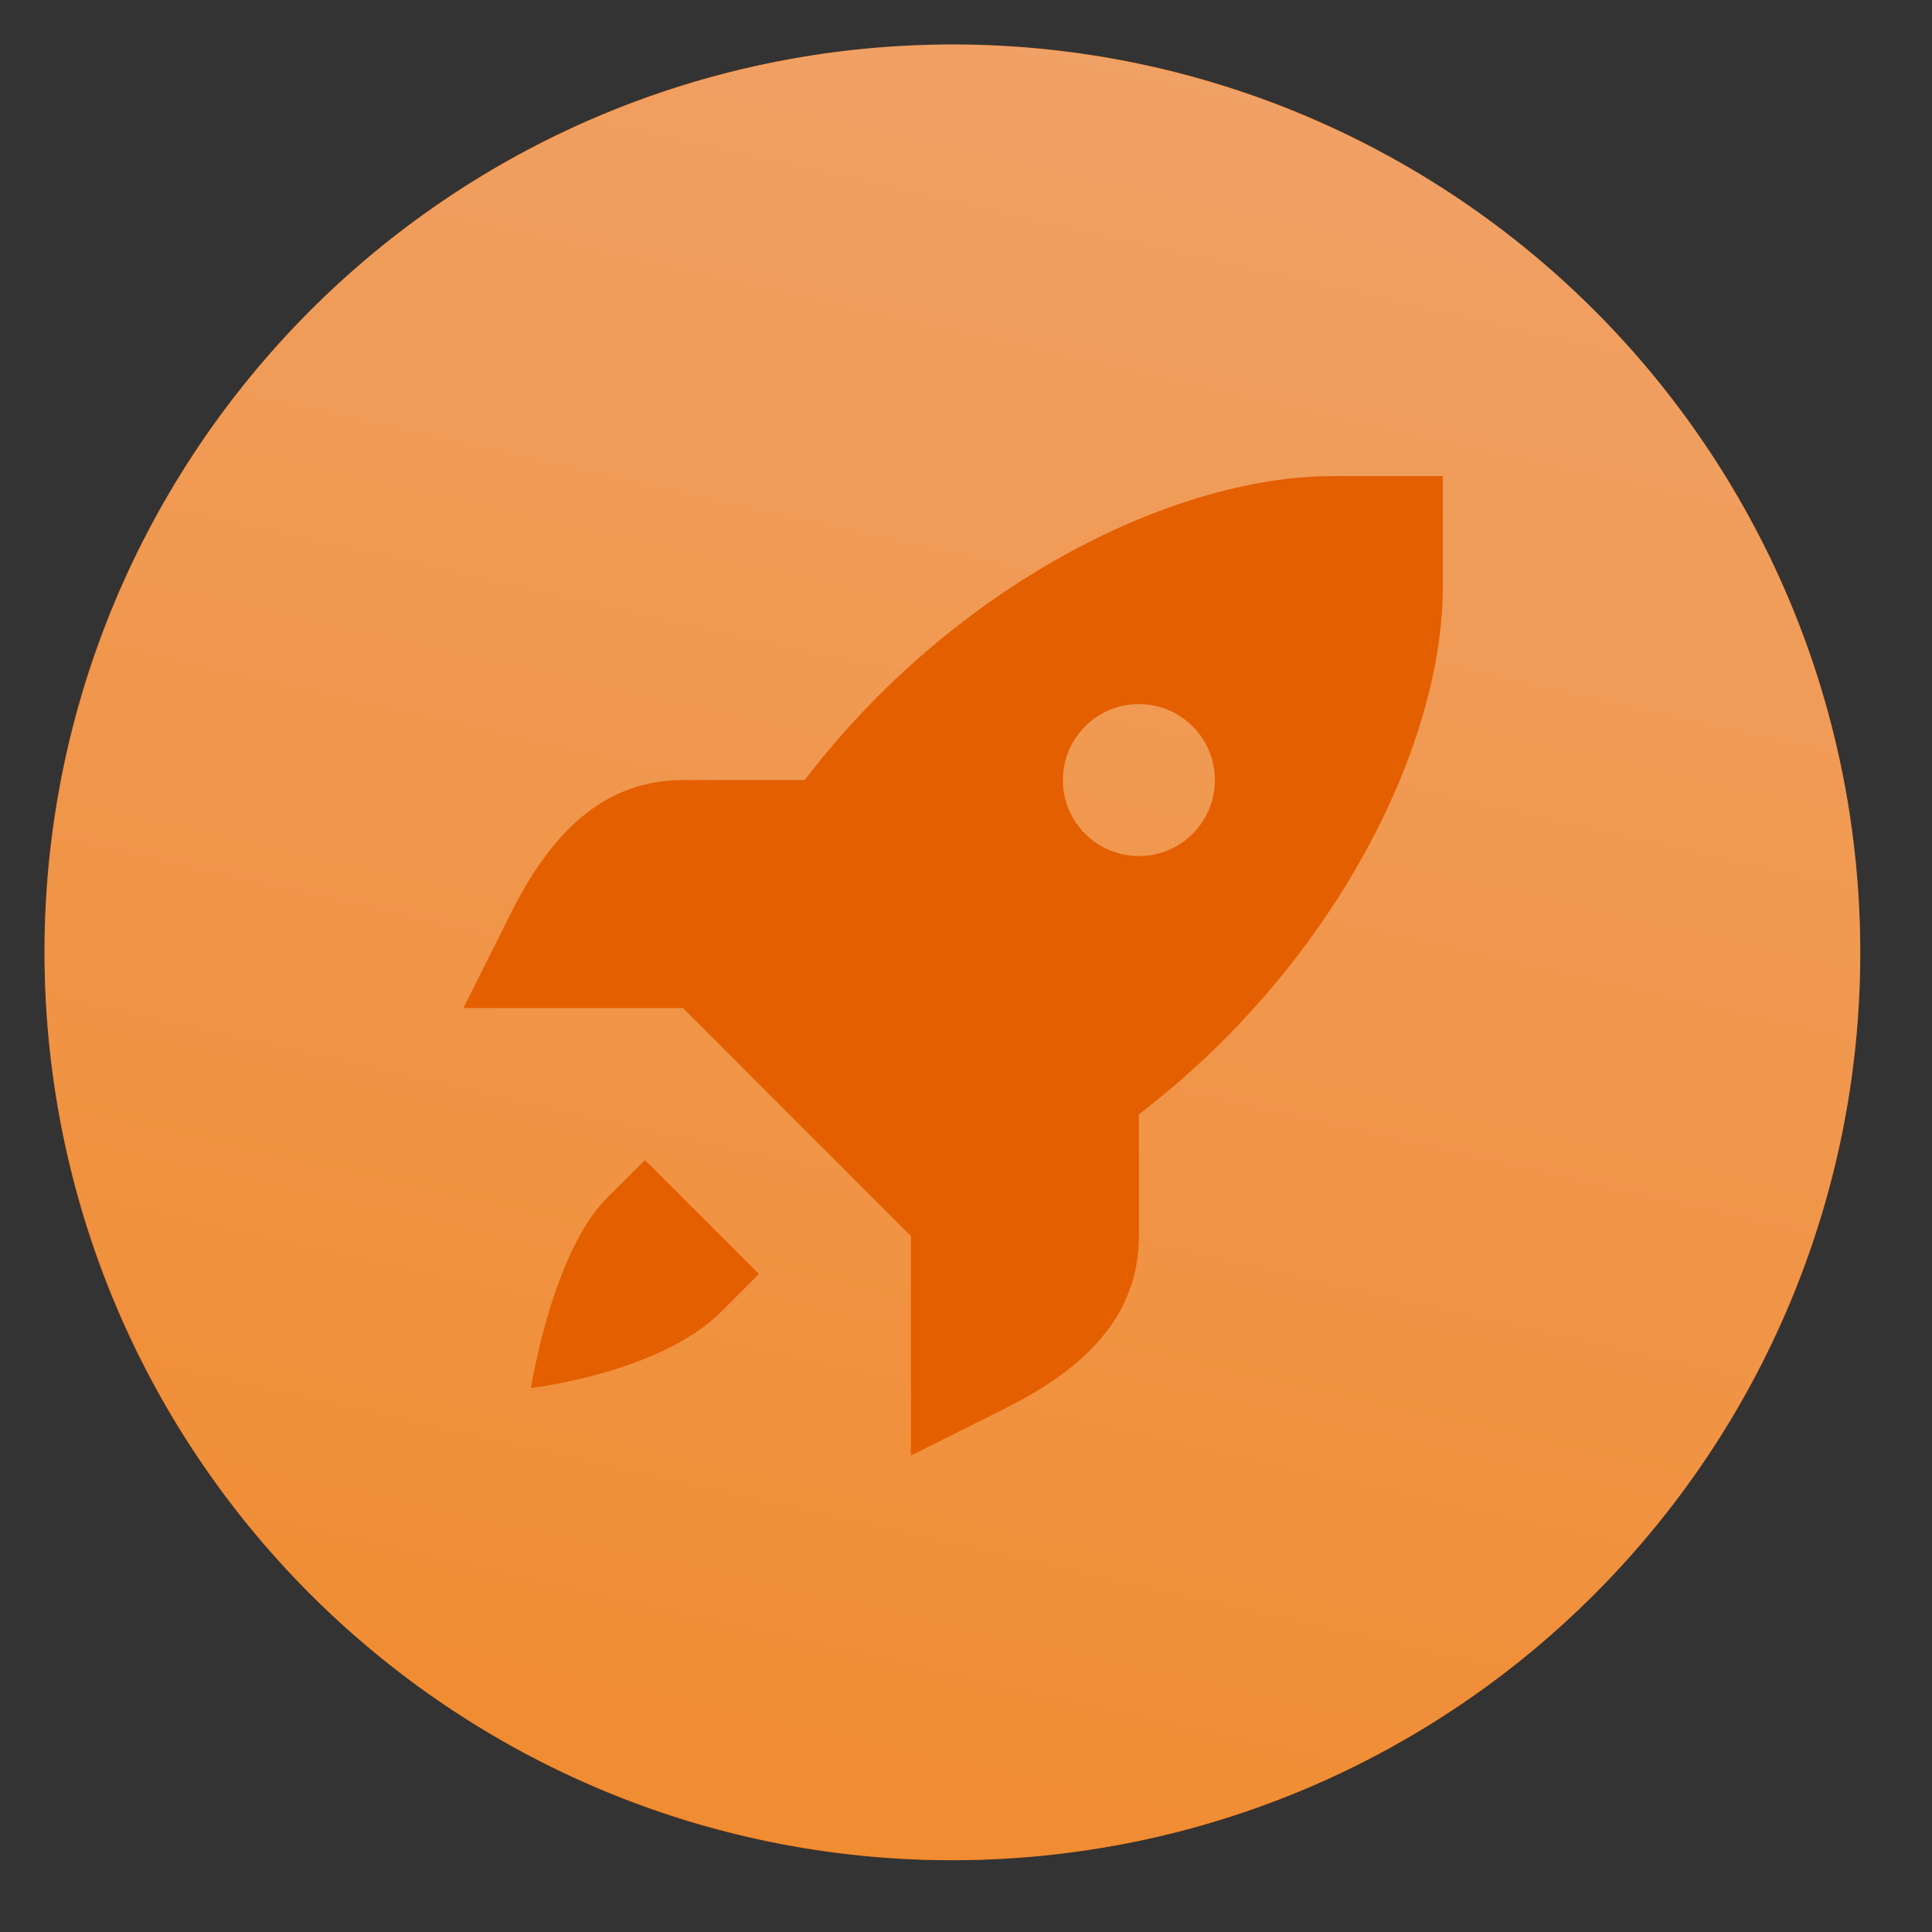
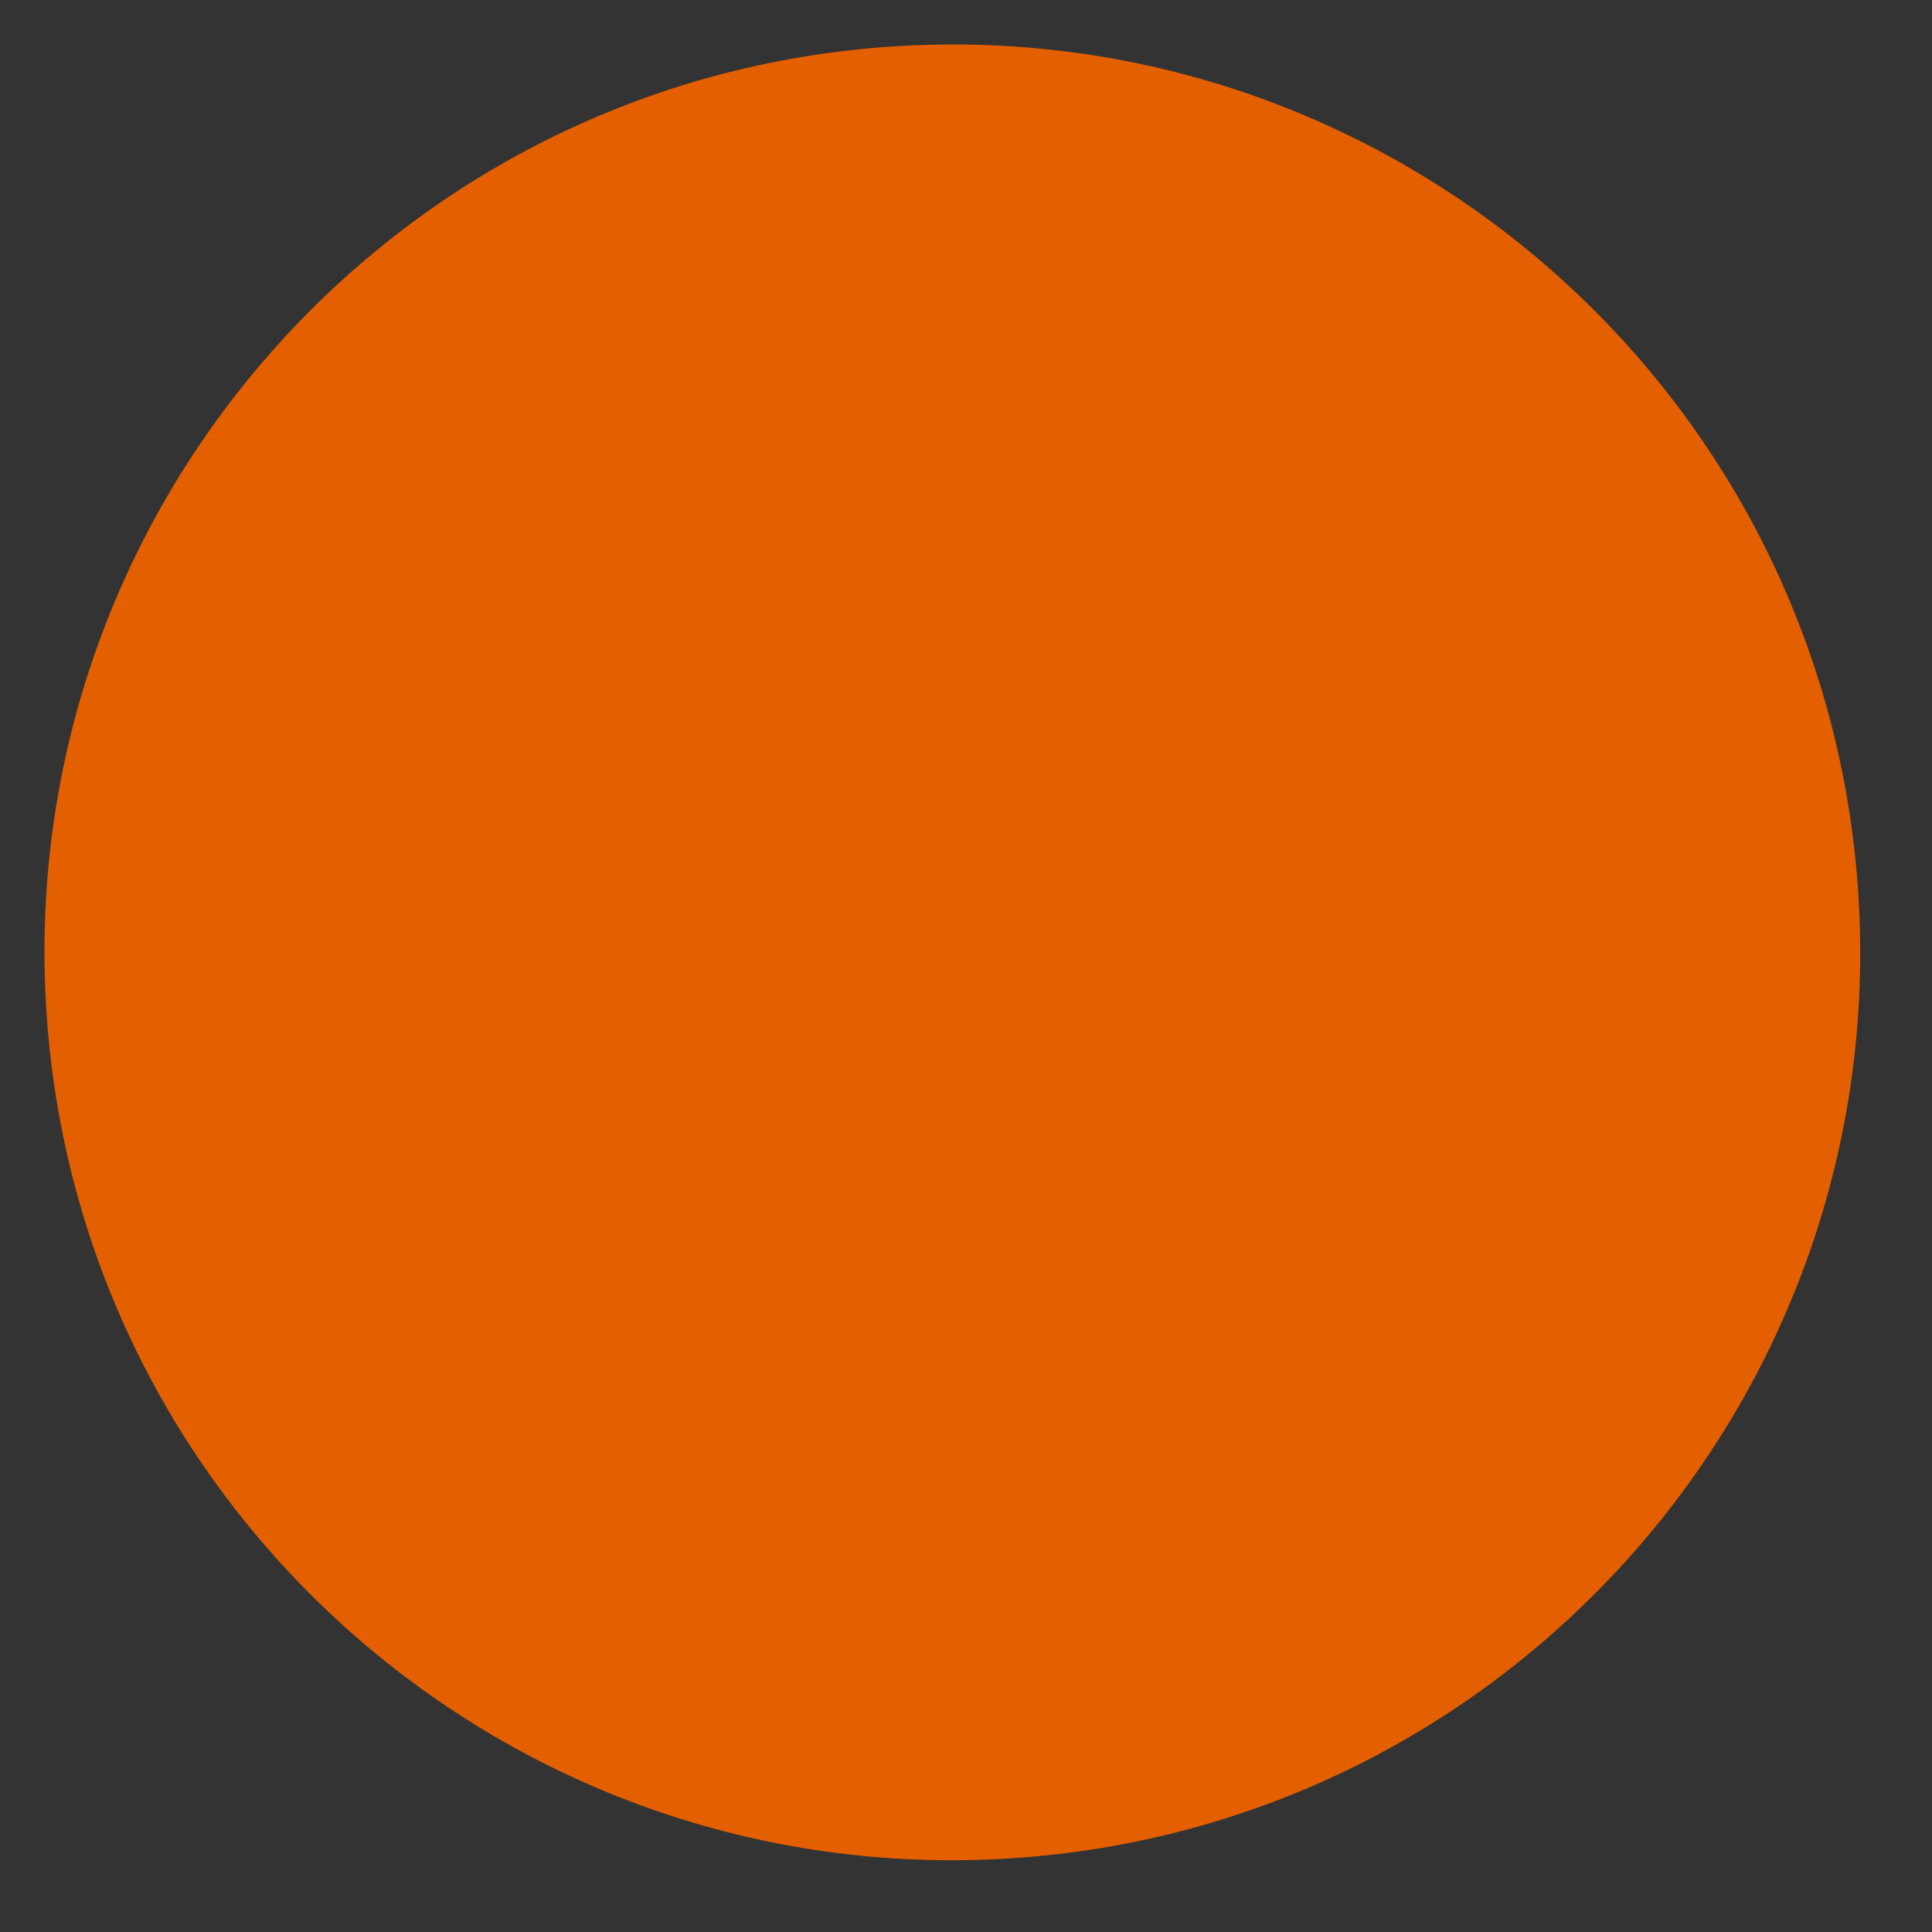
<svg xmlns="http://www.w3.org/2000/svg" xmlns:xlink="http://www.w3.org/1999/xlink" width="810" viewBox="0 0 810 810" height="810">
  <rect x="0" y="0" width="810" height="810" fill="#333333" stroke="none" />
  <defs>
    <clipPath id="d">
-       <path d="M 18 18 L 780 18 L 780 780 L 18 780 Z M 18 18" />
-     </clipPath>
+       </clipPath>
    <clipPath id="e">
      <path d="M 279.926 924.148 L -125.57 279.887 L 518.695 -125.609 L 924.188 518.656 Z M 279.926 924.148" />
    </clipPath>
    <clipPath id="f">
-       <path d="M 279.926 924.148 L -125.57 279.887 L 518.695 -125.609 L 924.188 518.656 Z M 279.926 924.148" />
-     </clipPath>
+       </clipPath>
    <clipPath id="g">
-       <path d="M 196.562 77.141 C 201.836 73.82 207.184 70.633 212.613 67.578 C 218.043 64.523 223.543 61.602 229.113 58.816 C 234.684 56.031 240.32 53.387 246.023 50.875 C 251.727 48.367 257.484 46 263.305 43.773 C 269.121 41.547 274.988 39.465 280.91 37.527 C 286.832 35.59 292.793 33.801 298.801 32.156 C 304.812 30.512 310.855 29.016 316.938 27.664 C 323.02 26.316 329.129 25.121 335.27 24.07 C 341.41 23.023 347.574 22.125 353.758 21.383 C 359.941 20.637 366.141 20.043 372.355 19.602 C 378.566 19.16 384.789 18.871 391.016 18.734 C 397.242 18.602 403.473 18.617 409.699 18.789 C 415.926 18.957 422.145 19.281 428.355 19.754 C 434.566 20.23 440.762 20.859 446.941 21.637 C 453.121 22.418 459.281 23.348 465.414 24.43 C 471.551 25.512 477.652 26.742 483.727 28.125 C 489.801 29.508 495.836 31.035 501.836 32.715 C 507.836 34.391 513.789 36.215 519.699 38.188 C 525.609 40.156 531.465 42.27 537.273 44.527 C 543.078 46.785 548.824 49.184 554.512 51.727 C 560.199 54.266 565.82 56.945 571.379 59.758 C 576.934 62.574 582.418 65.527 587.832 68.613 C 593.242 71.695 598.574 74.914 603.828 78.262 C 609.082 81.605 614.25 85.082 619.332 88.684 C 624.414 92.281 629.406 96.008 634.309 99.852 C 639.207 103.699 644.012 107.66 648.715 111.742 C 653.422 115.824 658.023 120.02 662.523 124.328 C 667.023 128.637 671.414 133.051 675.699 137.574 C 679.98 142.098 684.148 146.723 688.207 151.449 C 692.262 156.18 696.199 161.004 700.02 165.926 C 703.836 170.848 707.531 175.859 711.105 180.961 C 714.68 186.062 718.125 191.25 721.441 196.523 C 724.762 201.793 727.945 207.145 731.004 212.574 C 734.059 218 736.977 223.5 739.762 229.074 C 742.547 234.645 745.195 240.281 747.703 245.984 C 750.215 251.688 752.582 257.445 754.805 263.262 C 757.031 269.082 759.113 274.949 761.051 280.871 C 762.988 286.789 764.781 292.754 766.426 298.762 C 768.07 304.77 769.566 310.816 770.914 316.898 C 772.262 322.98 773.461 329.09 774.508 335.23 C 775.559 341.371 776.453 347.535 777.199 353.719 C 777.945 359.902 778.539 366.102 778.98 372.316 C 779.422 378.527 779.707 384.75 779.844 390.977 C 779.98 397.203 779.965 403.434 779.793 409.66 C 779.625 415.887 779.301 422.105 778.824 428.316 C 778.352 434.527 777.723 440.723 776.941 446.902 C 776.164 453.082 775.234 459.242 774.152 465.375 C 773.07 471.508 771.836 477.613 770.457 483.688 C 769.074 489.762 767.543 495.797 765.867 501.797 C 764.188 507.797 762.363 513.75 760.395 519.66 C 758.426 525.57 756.309 531.426 754.051 537.234 C 751.793 543.039 749.395 548.785 746.855 554.473 C 744.316 560.16 741.637 565.781 738.82 571.34 C 736.004 576.895 733.055 582.379 729.969 587.789 C 726.883 593.203 723.668 598.535 720.32 603.789 C 716.973 609.043 713.5 614.211 709.898 619.293 C 706.297 624.375 702.574 629.367 698.73 634.27 C 694.883 639.168 690.918 643.973 686.836 648.676 C 682.754 653.383 678.562 657.984 674.254 662.484 C 669.945 666.984 665.531 671.375 661.008 675.66 C 656.484 679.941 651.859 684.109 647.129 688.168 C 642.402 692.223 637.578 696.16 632.656 699.977 C 627.734 703.797 622.723 707.492 617.621 711.066 C 612.516 714.637 607.328 718.086 602.059 721.402 C 596.785 724.719 591.434 727.906 586.008 730.961 C 580.578 734.02 575.078 736.938 569.508 739.723 C 563.934 742.508 558.297 745.156 552.598 747.664 C 546.895 750.172 541.137 752.539 535.316 754.766 C 529.5 756.992 523.629 759.074 517.711 761.012 C 511.789 762.949 505.824 764.742 499.816 766.387 C 493.809 768.031 487.766 769.527 481.684 770.875 C 475.602 772.223 469.492 773.422 463.352 774.469 C 457.211 775.516 451.047 776.414 444.863 777.16 C 438.68 777.906 432.48 778.5 426.266 778.941 C 420.051 779.383 413.832 779.668 407.605 779.805 C 401.375 779.941 395.148 779.922 388.922 779.754 C 382.695 779.582 376.477 779.262 370.266 778.785 C 364.055 778.309 357.859 777.684 351.68 776.902 C 345.496 776.125 339.34 775.191 333.207 774.109 C 327.07 773.031 320.965 771.797 314.895 770.418 C 308.82 769.035 302.781 767.504 296.781 765.828 C 290.785 764.148 284.828 762.324 278.922 760.355 C 273.012 758.383 267.152 756.27 261.348 754.012 C 255.543 751.754 249.797 749.355 244.109 746.816 C 238.422 744.277 232.797 741.598 227.242 738.781 C 221.684 735.965 216.203 733.016 210.789 729.93 C 205.379 726.844 200.047 723.629 194.793 720.281 C 189.539 716.934 184.371 713.461 179.289 709.859 C 174.203 706.258 169.211 702.535 164.312 698.688 C 159.414 694.844 154.609 690.879 149.902 686.797 C 145.199 682.715 140.594 678.52 136.098 674.215 C 131.598 669.906 127.203 665.492 122.922 660.969 C 118.641 656.445 114.469 651.816 110.414 647.09 C 106.359 642.363 102.422 637.539 98.602 632.617 C 94.785 627.695 91.086 622.684 87.516 617.578 C 83.941 612.477 80.496 607.289 77.18 602.02 C 73.859 596.746 70.672 591.395 67.617 585.969 C 64.562 580.539 61.641 575.039 58.855 569.469 C 56.07 563.895 53.426 558.258 50.914 552.559 C 48.406 546.855 46.039 541.094 43.812 535.277 C 41.59 529.461 39.508 523.59 37.57 517.672 C 35.633 511.75 33.84 505.785 32.195 499.777 C 30.551 493.77 29.055 487.727 27.707 481.645 C 26.355 475.562 25.16 469.449 24.109 463.309 C 23.062 457.172 22.168 451.008 21.422 444.824 C 20.676 438.637 20.082 432.441 19.641 426.227 C 19.199 420.012 18.91 413.793 18.777 407.562 C 18.641 401.336 18.656 395.109 18.828 388.883 C 18.996 382.656 19.32 376.438 19.793 370.227 C 20.27 364.016 20.898 357.82 21.676 351.637 C 22.457 345.457 23.387 339.301 24.469 333.168 C 25.551 327.031 26.781 320.926 28.164 314.852 C 29.547 308.777 31.074 302.742 32.754 296.742 C 34.43 290.746 36.254 284.789 38.227 278.883 C 40.195 272.973 42.309 267.113 44.566 261.309 C 46.824 255.504 49.227 249.758 51.766 244.066 C 54.305 238.379 56.984 232.758 59.797 227.203 C 62.613 221.645 65.566 216.16 68.652 210.75 C 71.734 205.34 74.953 200.008 78.301 194.754 C 81.645 189.5 85.121 184.332 88.723 179.246 C 92.32 174.164 96.047 169.172 99.891 164.273 C 103.738 159.371 107.699 154.57 111.781 149.863 C 115.863 145.16 120.059 140.555 124.367 136.055 C 128.676 131.559 133.09 127.164 137.613 122.883 C 142.137 118.602 146.762 114.43 151.492 110.375 C 156.219 106.32 161.043 102.383 165.965 98.562 C 170.887 94.742 175.898 91.047 181 87.477 C 186.102 83.902 191.289 80.457 196.562 77.141 Z M 196.562 77.141" />
-     </clipPath>
+       </clipPath>
    <clipPath id="c">
      <path d="M0 0H810V810H0z" />
    </clipPath>
    <clipPath id="i">
      <path d="M 194 199.605 L 604.914 199.605 L 604.914 610.605 L 194 610.605 Z M 194 199.605" />
    </clipPath>
    <linearGradient x1="-.191" gradientTransform="scale(-761.25) rotate(57.814 .915 -.94)" y1="-.189" x2="1.195" gradientUnits="userSpaceOnUse" y2="1.184" xlink:type="simple" xlink:actuate="onLoad" id="h" xlink:show="other">
      <stop stop-color="#FFBD59" offset="0" />
      <stop stop-color="#FFBD59" offset=".125" />
      <stop stop-color="#FFBD59" offset=".141" />
      <stop stop-color="#FFBE5B" offset=".145" />
      <stop stop-color="#FFBE5B" offset=".148" />
      <stop stop-color="#FFBE5C" offset=".152" />
      <stop stop-color="#FFBF5D" offset=".156" />
      <stop stop-color="#FFBF5E" offset=".16" />
      <stop stop-color="#FFBF5F" offset=".164" />
      <stop stop-color="#FFC060" offset=".168" />
      <stop stop-color="#FFC061" offset=".172" />
      <stop stop-color="#FFC062" offset=".176" />
      <stop stop-color="#FFC163" offset=".18" />
      <stop stop-color="#FFC163" offset=".184" />
      <stop stop-color="#FFC164" offset=".188" />
      <stop stop-color="#FFC265" offset=".191" />
      <stop stop-color="#FFC266" offset=".195" />
      <stop stop-color="#FFC367" offset=".199" />
      <stop stop-color="#FFC368" offset=".203" />
      <stop stop-color="#FFC369" offset=".207" />
      <stop stop-color="#FFC46A" offset=".211" />
      <stop stop-color="#FFC46B" offset=".215" />
      <stop stop-color="#FFC46B" offset=".219" />
      <stop stop-color="#FFC56C" offset=".223" />
      <stop stop-color="#FFC56D" offset=".227" />
      <stop stop-color="#FFC56E" offset=".23" />
      <stop stop-color="#FFC66F" offset=".234" />
      <stop stop-color="#FFC670" offset=".238" />
      <stop stop-color="#FFC671" offset=".242" />
      <stop stop-color="#FFC772" offset=".246" />
      <stop stop-color="#FFC772" offset=".25" />
      <stop stop-color="#FFC773" offset=".254" />
      <stop stop-color="#FFC874" offset=".258" />
      <stop stop-color="#FFC875" offset=".262" />
      <stop stop-color="#FFC876" offset=".266" />
      <stop stop-color="#FFC977" offset=".27" />
      <stop stop-color="#FFC978" offset=".273" />
      <stop stop-color="#FFCA79" offset=".277" />
      <stop stop-color="#FFCA7A" offset=".281" />
      <stop stop-color="#FFCA7A" offset=".285" />
      <stop stop-color="#FFCB7B" offset=".289" />
      <stop stop-color="#FFCB7C" offset=".293" />
      <stop stop-color="#FFCB7D" offset=".297" />
      <stop stop-color="#FFCC7E" offset=".301" />
      <stop stop-color="#FFCC7F" offset=".305" />
      <stop stop-color="#FFCC80" offset=".309" />
      <stop stop-color="#FFCD81" offset=".313" />
      <stop stop-color="#FFCD81" offset=".316" />
      <stop stop-color="#FFCD82" offset=".32" />
      <stop stop-color="#FFCE83" offset=".324" />
      <stop stop-color="#FFCE84" offset=".328" />
      <stop stop-color="#FFCE85" offset=".332" />
      <stop stop-color="#FFCF86" offset=".336" />
      <stop stop-color="#FFCF87" offset=".34" />
      <stop stop-color="#FFD088" offset=".344" />
      <stop stop-color="#FFD089" offset=".348" />
      <stop stop-color="#FFD089" offset=".352" />
      <stop stop-color="#FFD18A" offset=".355" />
      <stop stop-color="#FFD18B" offset=".359" />
      <stop stop-color="#FFD18C" offset=".363" />
      <stop stop-color="#FFD28D" offset=".367" />
      <stop stop-color="#FFD28E" offset=".371" />
      <stop stop-color="#FFD28F" offset=".375" />
      <stop stop-color="#FFD390" offset=".379" />
      <stop stop-color="#FFD391" offset=".383" />
      <stop stop-color="#FFD391" offset=".387" />
      <stop stop-color="#FFD492" offset=".391" />
      <stop stop-color="#FFD493" offset=".395" />
      <stop stop-color="#FFD494" offset=".398" />
      <stop stop-color="#FFD595" offset=".402" />
      <stop stop-color="#FFD596" offset=".406" />
      <stop stop-color="#FFD597" offset=".41" />
      <stop stop-color="#FFD698" offset=".414" />
      <stop stop-color="#FFD698" offset=".418" />
      <stop stop-color="#FFD799" offset=".422" />
      <stop stop-color="#FFD79A" offset=".426" />
      <stop stop-color="#FFD79B" offset=".43" />
      <stop stop-color="#FFD89C" offset=".434" />
      <stop stop-color="#FFD89D" offset=".438" />
      <stop stop-color="#FFD89E" offset=".441" />
      <stop stop-color="#FFD99F" offset=".445" />
      <stop stop-color="#FFD9A0" offset=".449" />
      <stop stop-color="#FFD9A0" offset=".453" />
      <stop stop-color="#FFDAA1" offset=".457" />
      <stop stop-color="#FFDAA2" offset=".461" />
      <stop stop-color="#FFDAA3" offset=".465" />
      <stop stop-color="#FFDBA4" offset=".469" />
      <stop stop-color="#FFDBA5" offset=".473" />
      <stop stop-color="#FFDBA6" offset=".477" />
      <stop stop-color="#FFDCA7" offset=".48" />
      <stop stop-color="#FFDCA7" offset=".484" />
      <stop stop-color="#FFDDA8" offset=".488" />
      <stop stop-color="#FFDDA9" offset=".492" />
      <stop stop-color="#FDA" offset=".496" />
      <stop stop-color="#FFDEAB" offset=".5" />
      <stop stop-color="#FFDEAC" offset=".504" />
      <stop stop-color="#FFDEAD" offset=".508" />
      <stop stop-color="#FFDFAE" offset=".512" />
      <stop stop-color="#FFDFAF" offset=".516" />
      <stop stop-color="#FFDFAF" offset=".52" />
      <stop stop-color="#FFE0B0" offset=".523" />
      <stop stop-color="#FFE0B1" offset=".527" />
      <stop stop-color="#FFE0B2" offset=".531" />
      <stop stop-color="#FFE1B3" offset=".535" />
      <stop stop-color="#FFE1B4" offset=".539" />
      <stop stop-color="#FFE1B5" offset=".543" />
      <stop stop-color="#FFE2B6" offset=".547" />
      <stop stop-color="#FFE2B7" offset=".551" />
      <stop stop-color="#FFE3B7" offset=".555" />
      <stop stop-color="#FFE3B8" offset=".559" />
      <stop stop-color="#FFE3B9" offset=".563" />
      <stop stop-color="#FFE4BA" offset=".566" />
      <stop stop-color="#FFE4BB" offset=".57" />
      <stop stop-color="#FFE4BC" offset=".574" />
      <stop stop-color="#FFE5BD" offset=".578" />
      <stop stop-color="#FFE5BE" offset=".582" />
      <stop stop-color="#FFE5BE" offset=".586" />
      <stop stop-color="#FFE6BF" offset=".59" />
      <stop stop-color="#FFE6C0" offset=".594" />
      <stop stop-color="#FFE6C1" offset=".598" />
      <stop stop-color="#FFE7C2" offset=".602" />
      <stop stop-color="#FFE7C3" offset=".605" />
      <stop stop-color="#FFE7C4" offset=".609" />
      <stop stop-color="#FFE8C5" offset=".613" />
      <stop stop-color="#FFE8C6" offset=".617" />
      <stop stop-color="#FFE8C6" offset=".621" />
      <stop stop-color="#FFE9C7" offset=".625" />
      <stop stop-color="#FFE9C8" offset=".629" />
      <stop stop-color="#FFEAC9" offset=".633" />
      <stop stop-color="#FFEACA" offset=".637" />
      <stop stop-color="#FFEACB" offset=".641" />
      <stop stop-color="#FFEBCC" offset=".645" />
      <stop stop-color="#FFEBCD" offset=".648" />
      <stop stop-color="#FFEBCD" offset=".652" />
      <stop stop-color="#FFECCE" offset=".656" />
      <stop stop-color="#FFECCF" offset=".66" />
      <stop stop-color="#FFECD0" offset=".664" />
      <stop stop-color="#FFEDD1" offset=".668" />
      <stop stop-color="#FFEDD2" offset=".672" />
      <stop stop-color="#FFEDD3" offset=".676" />
      <stop stop-color="#FFEED4" offset=".68" />
      <stop stop-color="#FFEED5" offset=".684" />
      <stop stop-color="#FFEED5" offset=".688" />
      <stop stop-color="#FFEFD6" offset=".691" />
      <stop stop-color="#FFEFD7" offset=".695" />
      <stop stop-color="#FFF0D8" offset=".699" />
      <stop stop-color="#FFF0D9" offset=".703" />
      <stop stop-color="#FFF0DA" offset=".707" />
      <stop stop-color="#FFF1DB" offset=".711" />
      <stop stop-color="#FFF1DC" offset=".715" />
      <stop stop-color="#FFF1DD" offset=".719" />
      <stop stop-color="#FFF2DD" offset=".723" />
      <stop stop-color="#FFF2DE" offset=".727" />
      <stop stop-color="#FFF2DF" offset=".73" />
      <stop stop-color="#FFF3E0" offset=".734" />
      <stop stop-color="#FFF3E1" offset=".738" />
      <stop stop-color="#FFF3E2" offset=".742" />
      <stop stop-color="#FFF4E3" offset=".746" />
      <stop stop-color="#FFF4E4" offset=".75" />
      <stop stop-color="#FFF4E4" offset=".754" />
      <stop stop-color="#FFF5E5" offset=".758" />
      <stop stop-color="#FFF5E6" offset=".762" />
      <stop stop-color="#FFF5E7" offset=".766" />
      <stop stop-color="#FFF6E8" offset=".77" />
      <stop stop-color="#FFF6E9" offset=".773" />
      <stop stop-color="#FFF7EA" offset=".777" />
      <stop stop-color="#FFF7EB" offset=".781" />
      <stop stop-color="#FFF7EC" offset=".785" />
      <stop stop-color="#FFF8EC" offset=".789" />
      <stop stop-color="#FFF8ED" offset=".793" />
      <stop stop-color="#FFF8EE" offset=".797" />
      <stop stop-color="#FFF9EF" offset=".801" />
      <stop stop-color="#FFF9F0" offset=".805" />
      <stop stop-color="#FFF9F1" offset=".809" />
      <stop stop-color="#FFFAF2" offset=".813" />
      <stop stop-color="#FFFAF3" offset=".816" />
      <stop stop-color="#FFFAF3" offset=".82" />
      <stop stop-color="#FFFBF4" offset=".824" />
      <stop stop-color="#FFFBF5" offset=".828" />
      <stop stop-color="#FFFBF6" offset=".832" />
      <stop stop-color="#FFFCF7" offset=".836" />
      <stop stop-color="#FFFCF8" offset=".84" />
      <stop stop-color="#FFFDF9" offset=".844" />
      <stop stop-color="#FFFDFA" offset=".848" />
      <stop stop-color="#FFFDFB" offset=".852" />
      <stop stop-color="#FFFEFB" offset=".855" />
      <stop stop-color="#FFFEFC" offset=".859" />
      <stop stop-color="#FFFEFD" offset=".863" />
      <stop stop-color="#FFFFFE" offset=".867" />
      <stop stop-color="#FFF" offset=".875" />
      <stop stop-color="#FFF" offset="1" />
    </linearGradient>
    <filter x="0%" y="0%" width="100%" xlink:type="simple" xlink:actuate="onLoad" height="100%" id="a" xlink:show="other">
      <feColorMatrix values="0 0 0 0 1 0 0 0 0 1 0 0 0 0 1 0 0 0 1 0" color-interpolation-filters="sRGB" />
    </filter>
    <mask id="b">
      <g filter="url(#a)">
        <path fill-opacity=".439" d="M-81 -81H891V891H-81z" />
      </g>
    </mask>
  </defs>
  <path fill="#E45F00" d="M 418.465 779.422 C 628.41 768.824 790.016 590.039 779.418 380.094 C 768.824 170.148 590.039 8.543 380.094 19.141 C 170.145 29.734 8.539 208.52 19.137 418.465 C 29.734 628.414 208.52 790.02 418.465 779.422" />
  <g mask="url(#b)">
    <g>
      <g clip-path="url(#c)">
        <g clip-path="url(#d)">
          <g clip-path="url(#e)">
            <g clip-path="url(#f)">
              <g clip-path="url(#g)">
-                 <path fill="url(#h)" d="M 234.66 1123.16 L 1123.199 563.922 L 563.961 -324.621 L -324.582 234.621 Z M 234.66 1123.16" />
-               </g>
+                 </g>
            </g>
          </g>
        </g>
      </g>
    </g>
  </g>
  <g clip-path="url(#i)">
    <path fill="#E45F00" d="M 558.875 199.605 C 490.562 199.605 398.902 246.473 337.348 327.051 L 286.32 327.051 C 249.445 327.051 228.312 354.57 213.762 383.676 L 194.285 422.629 L 286.32 422.629 L 334.109 470.422 L 381.902 518.211 L 381.902 610.246 L 420.855 590.77 C 449.961 576.219 477.48 555.082 477.48 518.211 L 477.48 467.184 C 558.059 405.629 604.926 313.969 604.926 245.656 L 604.926 199.605 Z M 477.48 295.188 C 495.078 295.188 509.344 309.453 509.344 327.051 C 509.344 344.645 495.078 358.91 477.48 358.91 C 459.887 358.91 445.621 344.645 445.621 327.051 C 445.621 309.453 459.887 295.188 477.48 295.188 Z M 270.391 486.352 L 254.457 502.281 C 231.449 525.293 222.598 581.934 222.598 581.934 C 222.598 581.934 276.699 575.625 302.25 550.074 L 318.18 534.141 Z M 270.391 486.352" />
  </g>
</svg>